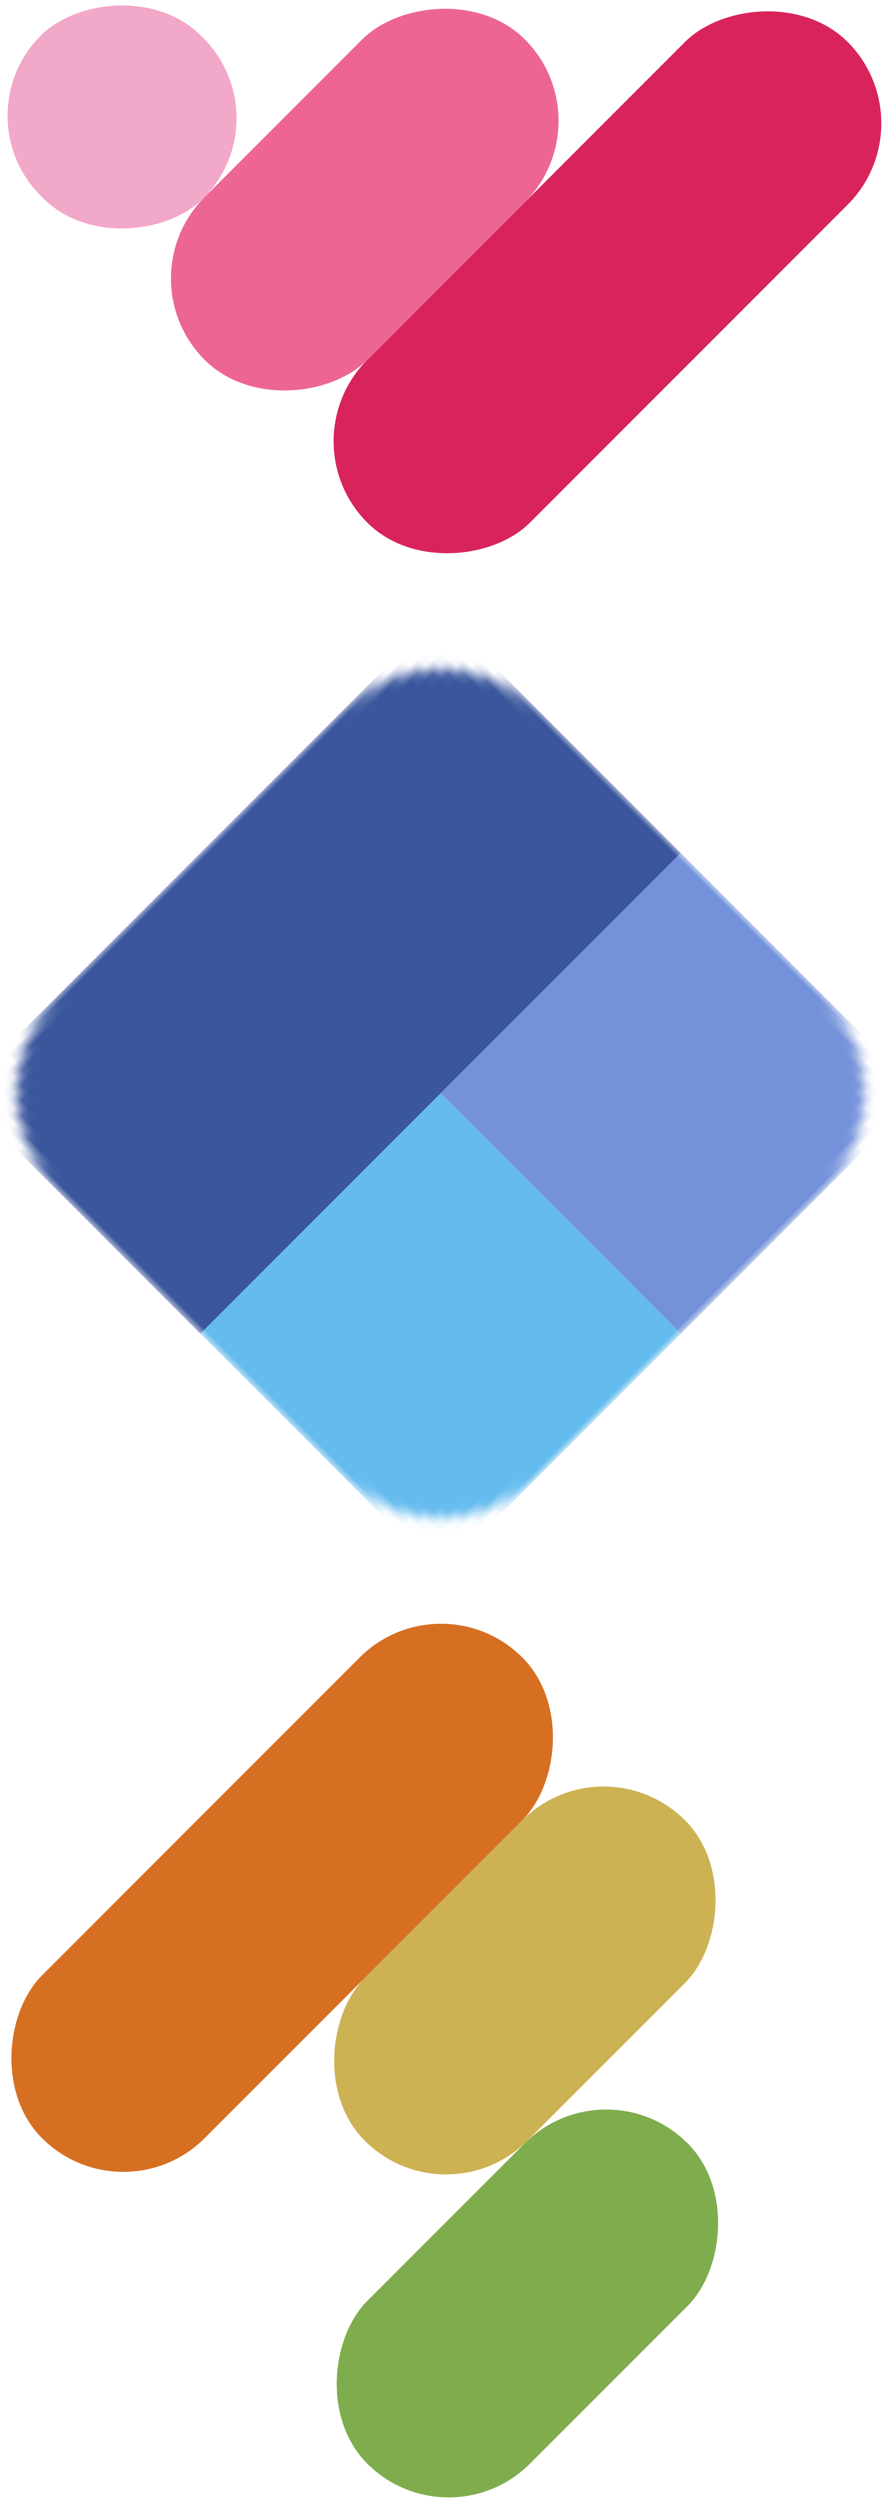
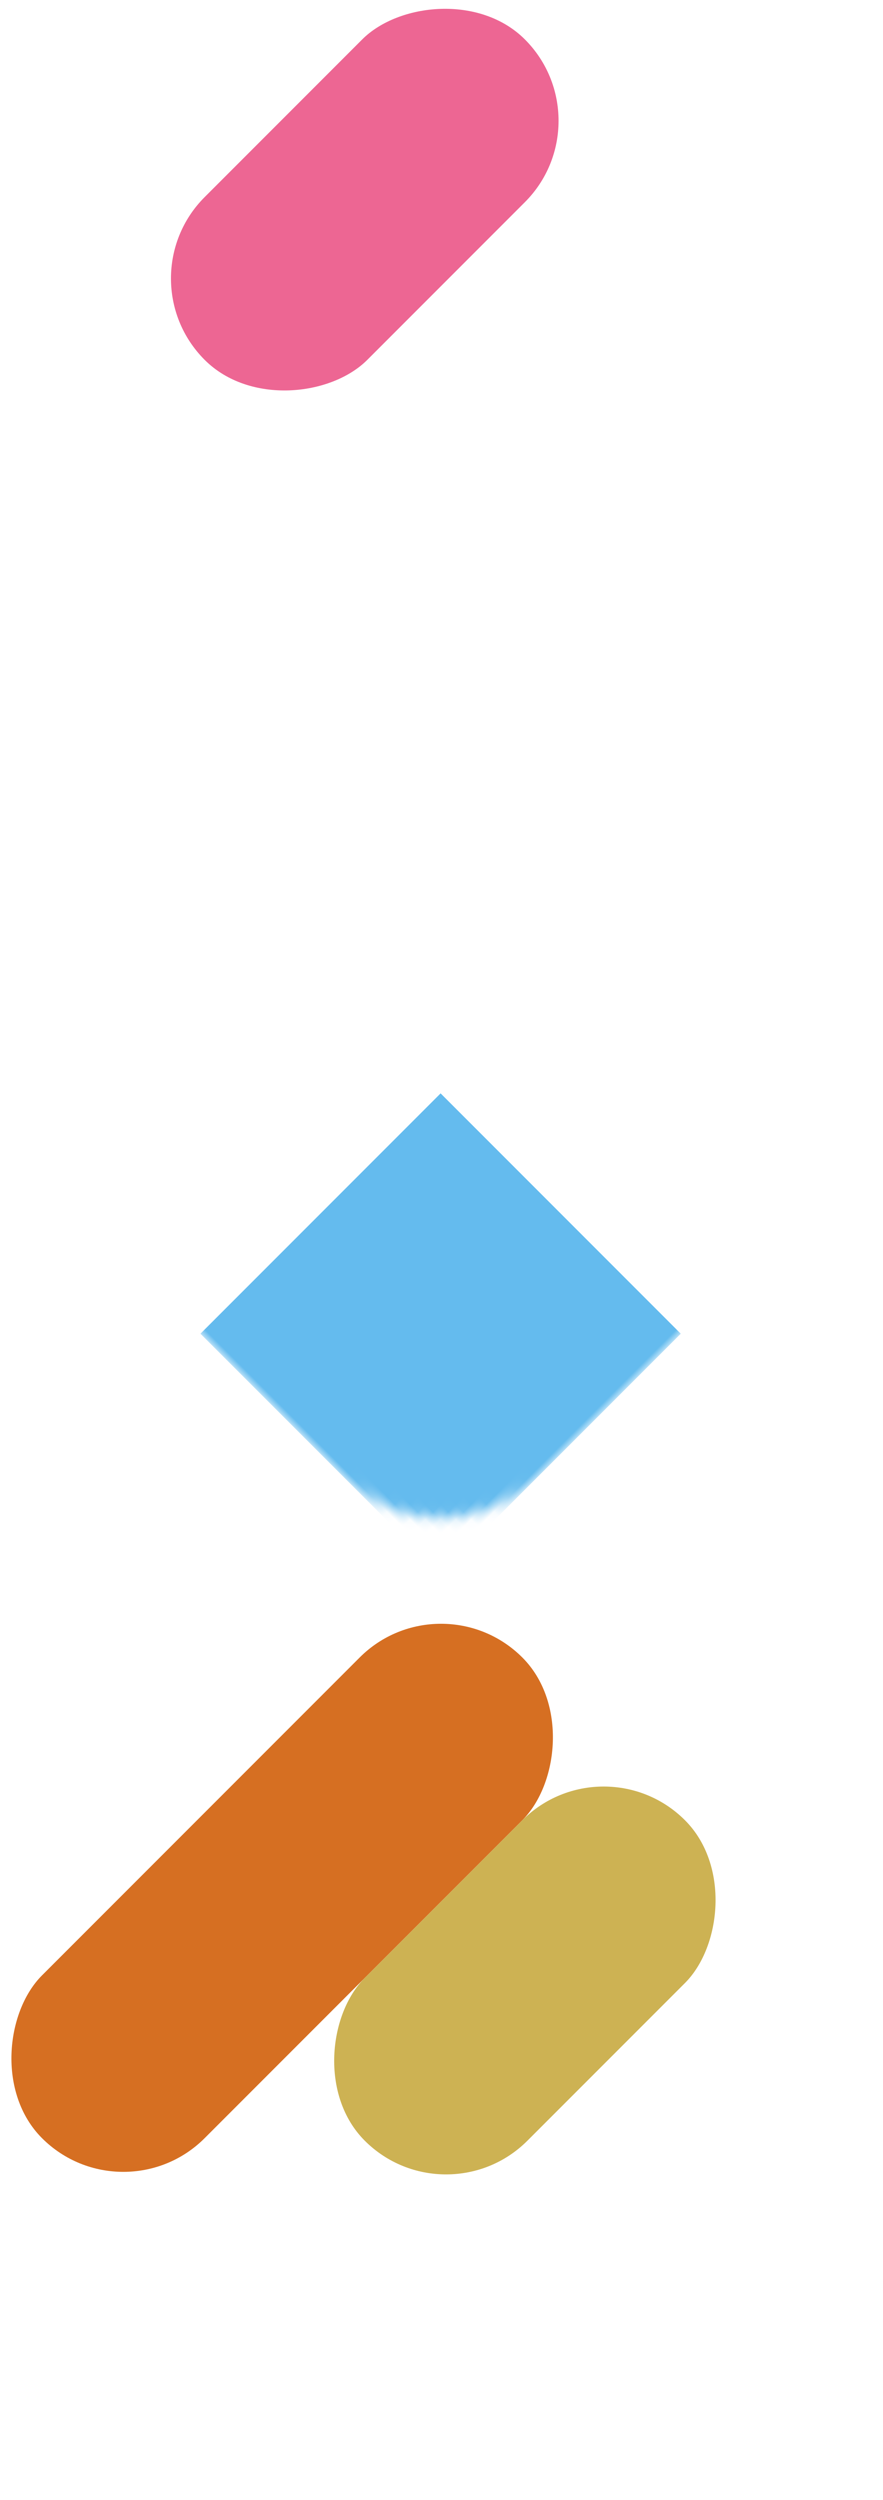
<svg xmlns="http://www.w3.org/2000/svg" xmlns:xlink="http://www.w3.org/1999/xlink" width="82" height="232" viewbox="0 0 82 232">
  <defs>
    <path id="a" d="M12.616 0h37.85c6.968 0 12.616 5.649 12.616 12.616v37.85c0 6.968-5.648 12.616-12.616 12.616h-37.85C5.65 63.082 0 57.434 0 50.466v-37.85C0 5.65 5.649 0 12.616 0z" />
  </defs>
  <g fill="none" fill-rule="evenodd">
    <g transform="scale(-1 1) rotate(-45 -29.318 109.857)">
-       <rect width="21.361" height="63.082" fill="#D8245B" rx="10.681" />
      <rect width="21.361" height="42.055" x="21.361" y="21.027" fill="#ED6693" rx="10.681" />
-       <rect width="21.361" height="21.027" x="42.722" y="42.055" fill="#F2A8C8" rx="10.514" />
    </g>
    <g transform="rotate(45 -48.174 77.819)">
      <mask id="b" fill="#fff">
        <use xlink:href="#a" />
      </mask>
      <g mask="url(#b)">
-         <path fill="#3A579D" d="M0 0h31.541v63.082H0z" />
-         <path fill="#7492DA" d="M31.541 0h31.541v31.541H31.541z" />
-         <path fill="#64BBEE" d="M31.541 31.541h31.541v31.541H31.541z" />
+         <path fill="#64BBEE" d="M31.541 31.541h31.541v31.541H31.541" />
      </g>
    </g>
    <g transform="rotate(45 -156.072 122.565)">
      <rect width="21.361" height="63.082" fill="#D66F22" rx="10.681" />
      <rect width="21.361" height="42.055" x="21.361" fill="#CDB253" rx="10.681" />
-       <rect width="21.361" height="42.055" x="42.722" y="21.027" fill="#7FAC4C" rx="10.681" />
    </g>
  </g>
</svg>